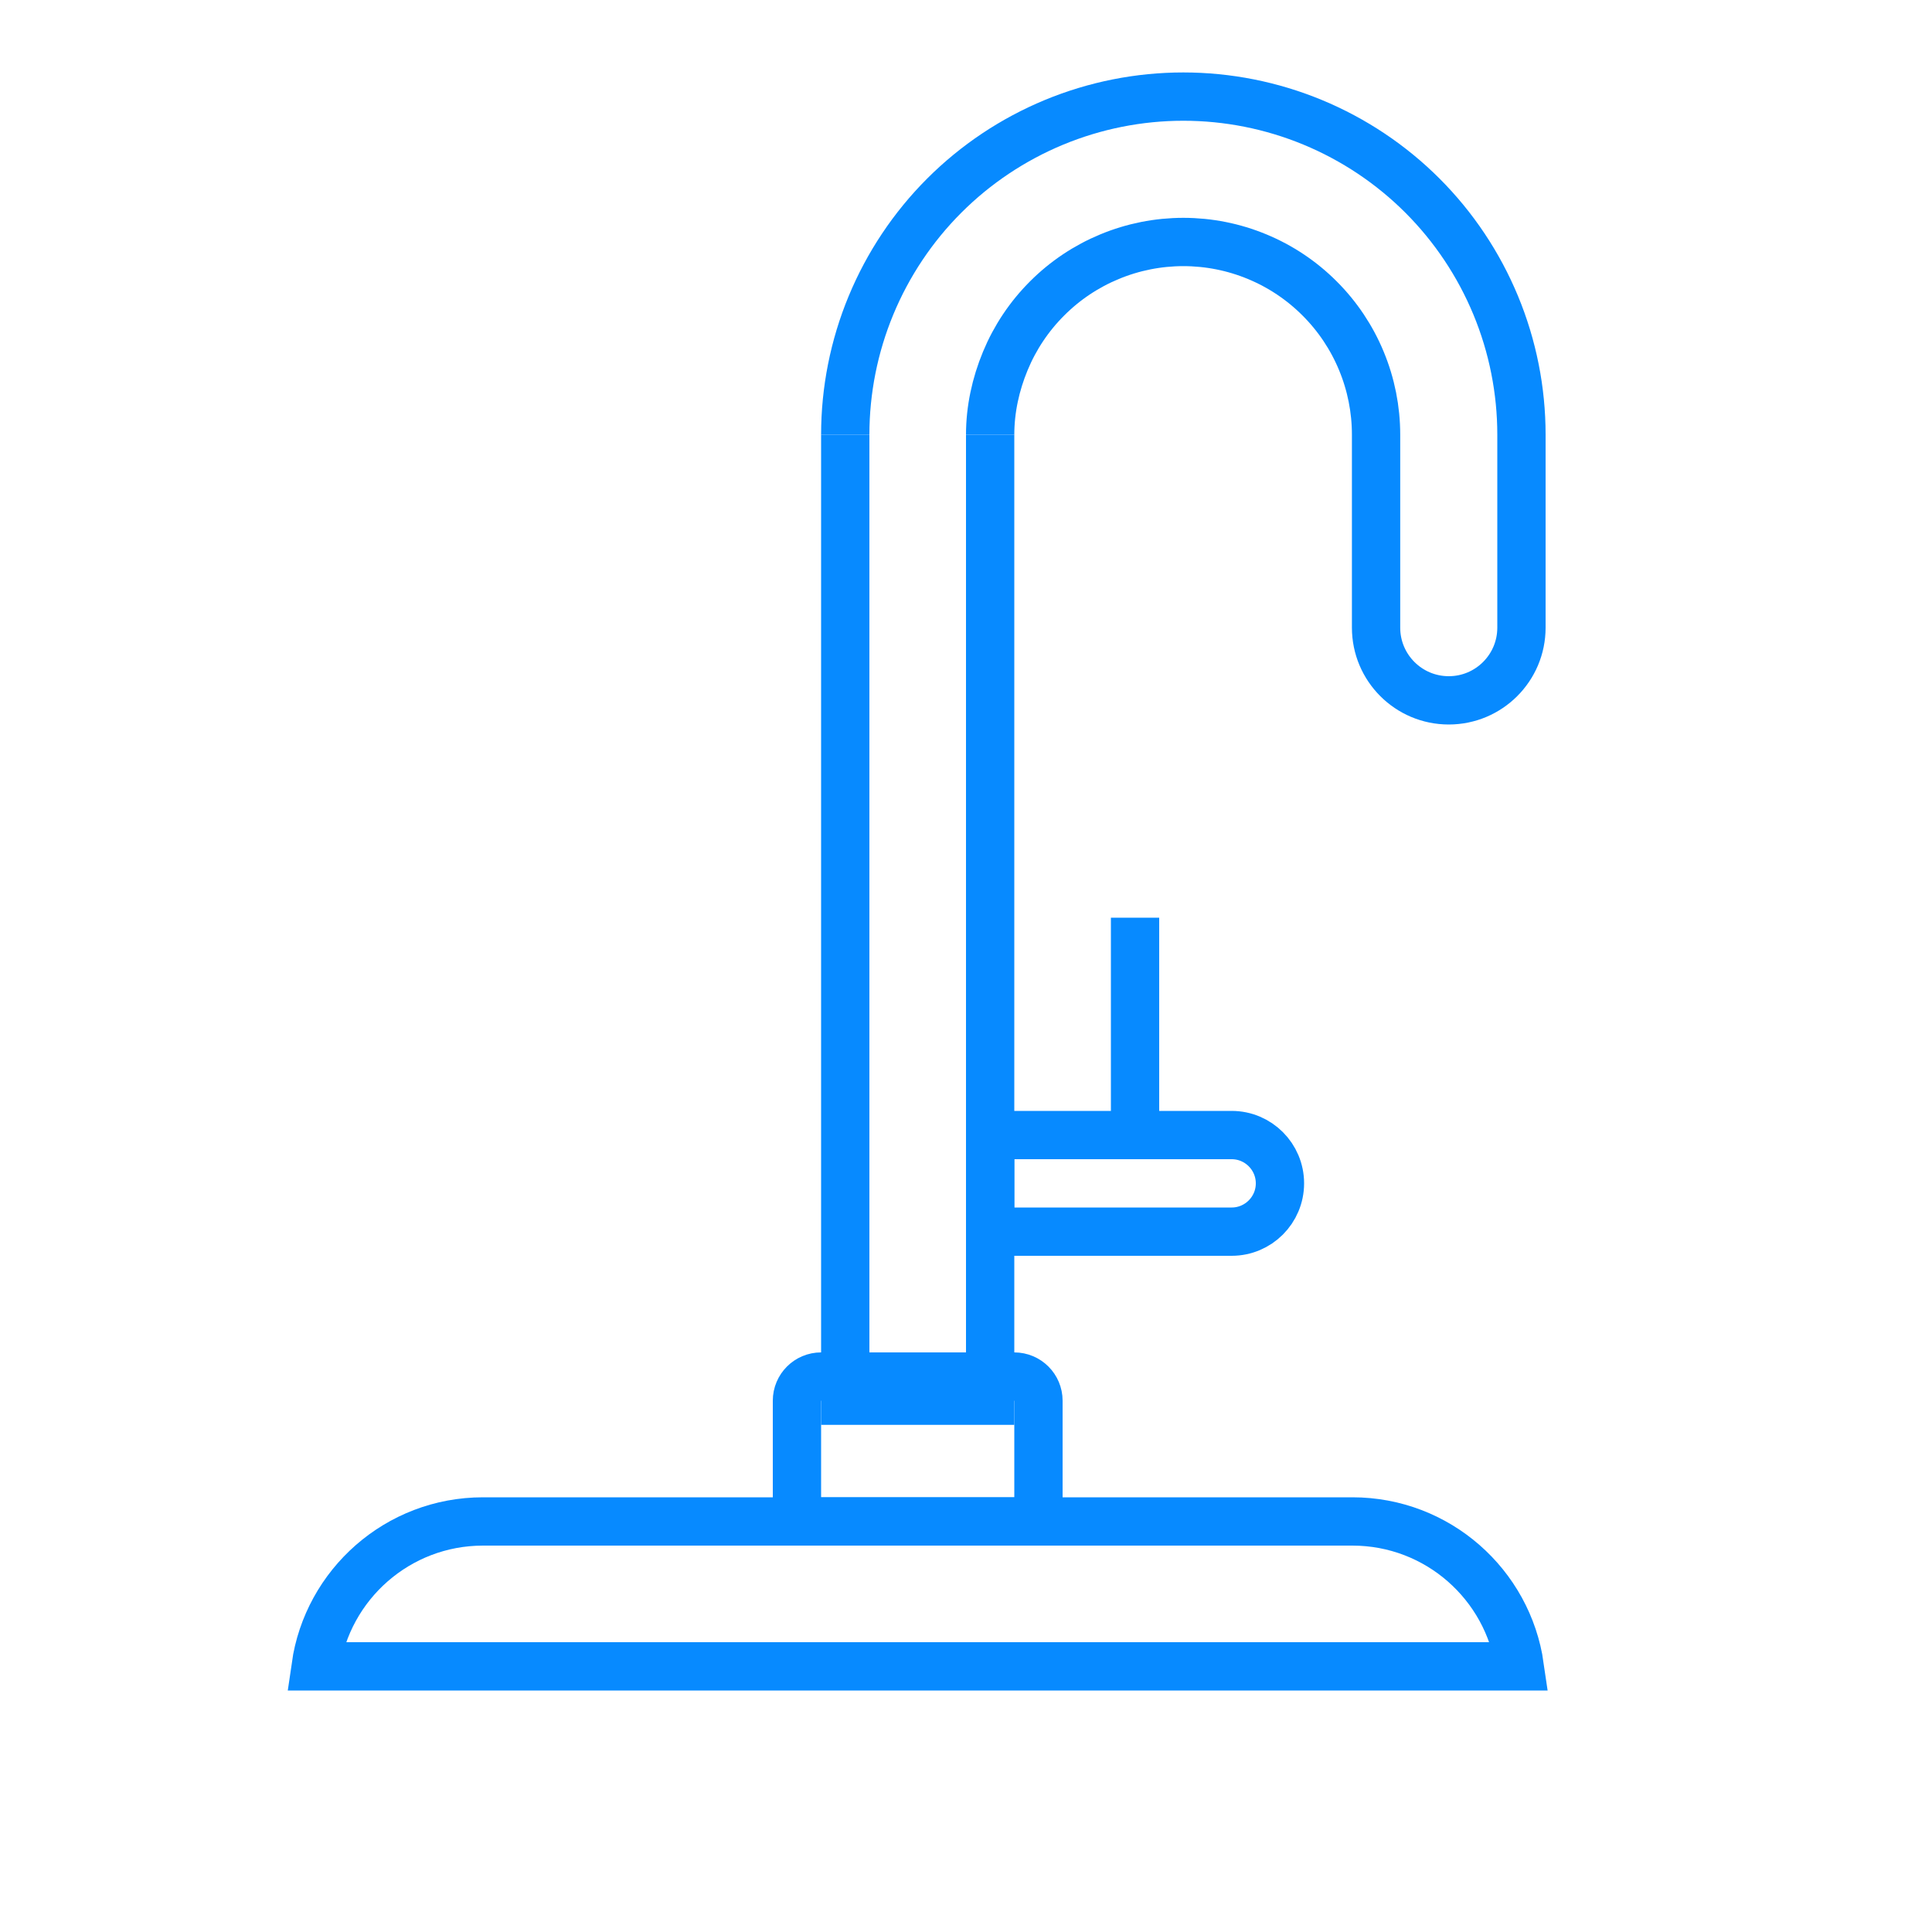
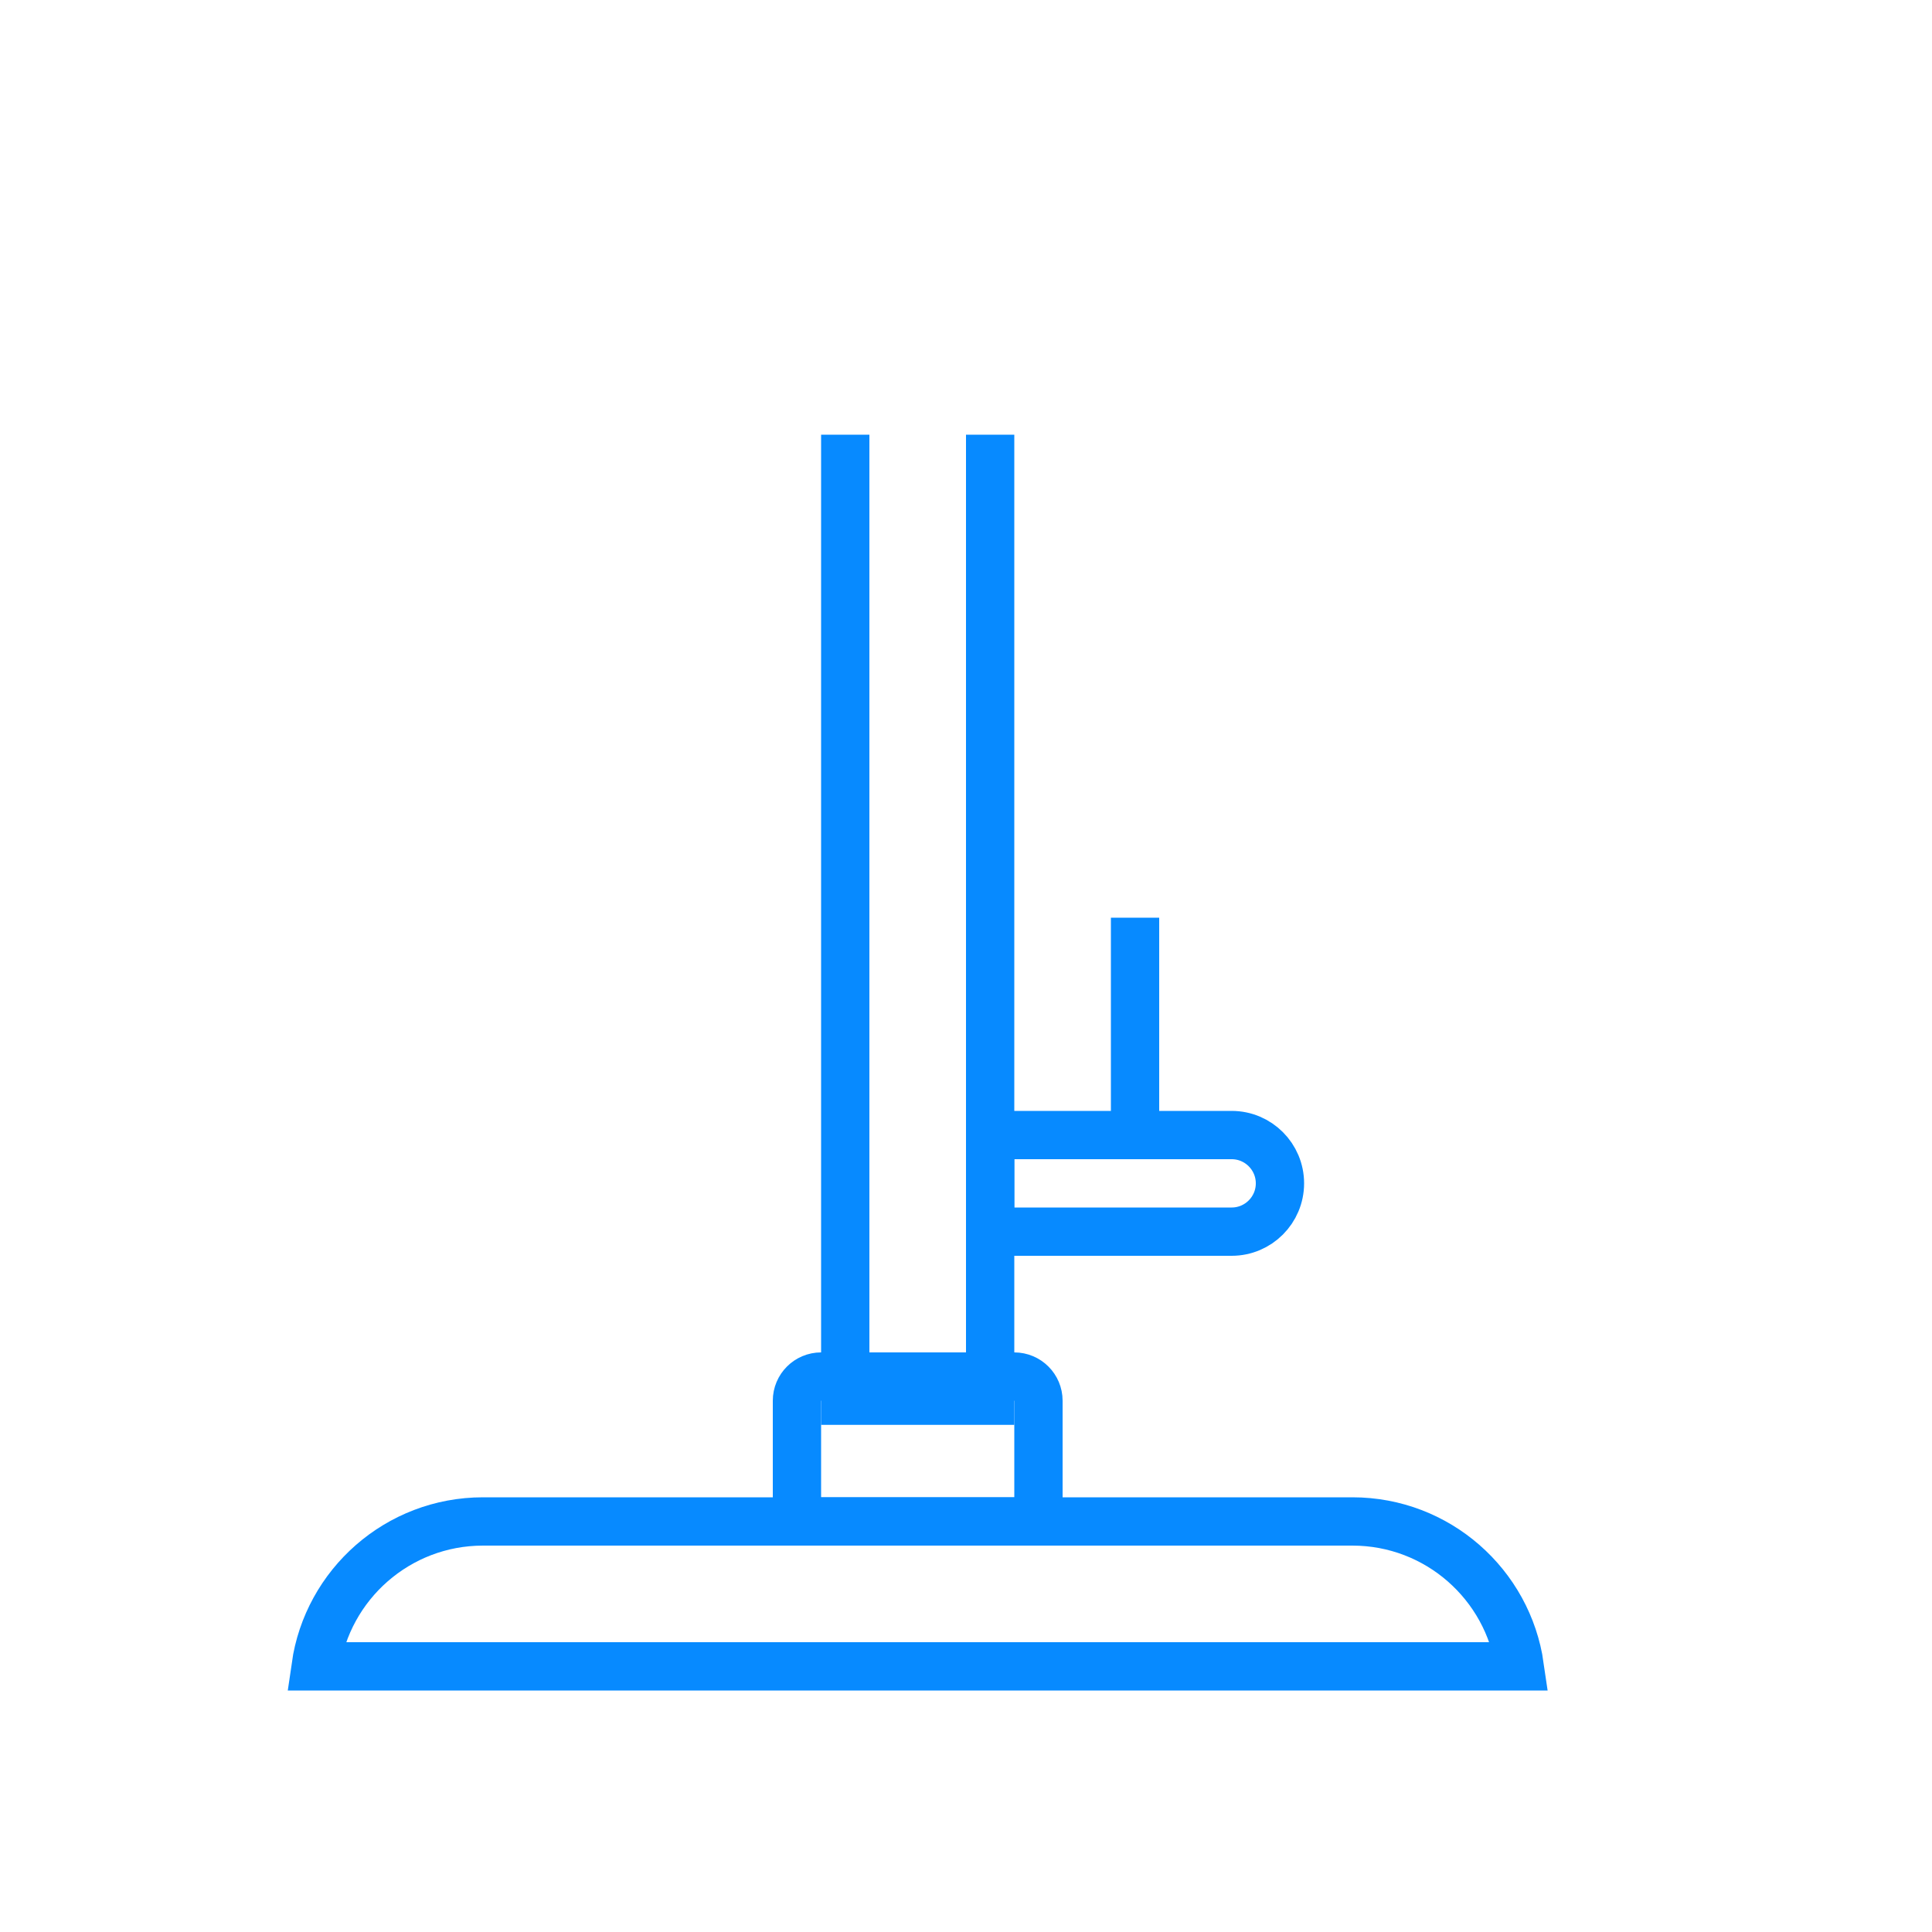
<svg xmlns="http://www.w3.org/2000/svg" width="40" height="40" viewBox="0 0 40 40" fill="none">
  <path d="M6.535 34.5C6.778 32.804 8.237 31.5 10 31.5H28C29.763 31.5 31.222 32.804 31.465 34.5H6.535Z" stroke="#078AFF" />
  <path d="M16.5 29C16.5 28.724 16.724 28.5 17 28.5H21C21.276 28.5 21.5 28.724 21.5 29V31.5H16.5V29Z" stroke="#078AFF" />
  <path d="M17.5 9V29H20.5V9" stroke="#078AFF" />
-   <path d="M17.5 9C17.5 8.081 17.681 7.17 18.033 6.321C18.385 5.472 18.9 4.7 19.55 4.05C20.2 3.4 20.972 2.885 21.821 2.533C22.671 2.181 23.581 2 24.5 2C25.419 2 26.329 2.181 27.179 2.533C28.028 2.885 28.8 3.4 29.45 4.05C30.1 4.7 30.615 5.472 30.967 6.321C31.319 7.17 31.5 8.081 31.5 9V12.995C31.5 13.826 30.826 14.5 29.995 14.5V14.5C29.164 14.5 28.49 13.826 28.49 12.995V9C28.49 8.476 28.387 7.957 28.186 7.473C27.986 6.989 27.692 6.549 27.321 6.179C26.951 5.808 26.511 5.514 26.027 5.314C25.543 5.113 25.024 5.01 24.5 5.01C23.976 5.01 23.457 5.113 22.973 5.314C22.489 5.514 22.049 5.808 21.679 6.179C21.308 6.549 21.014 6.989 20.814 7.473C20.613 7.957 20.5 8.476 20.5 9" stroke="#078AFF" />
  <path d="M20.5 23.5H25.5C26.052 23.5 26.5 23.948 26.5 24.5C26.5 25.052 26.052 25.5 25.5 25.5H20.5V23.5Z" stroke="#078AFF" />
  <rect x="23" y="19" width="1" height="5" fill="#078AFF" />
</svg>